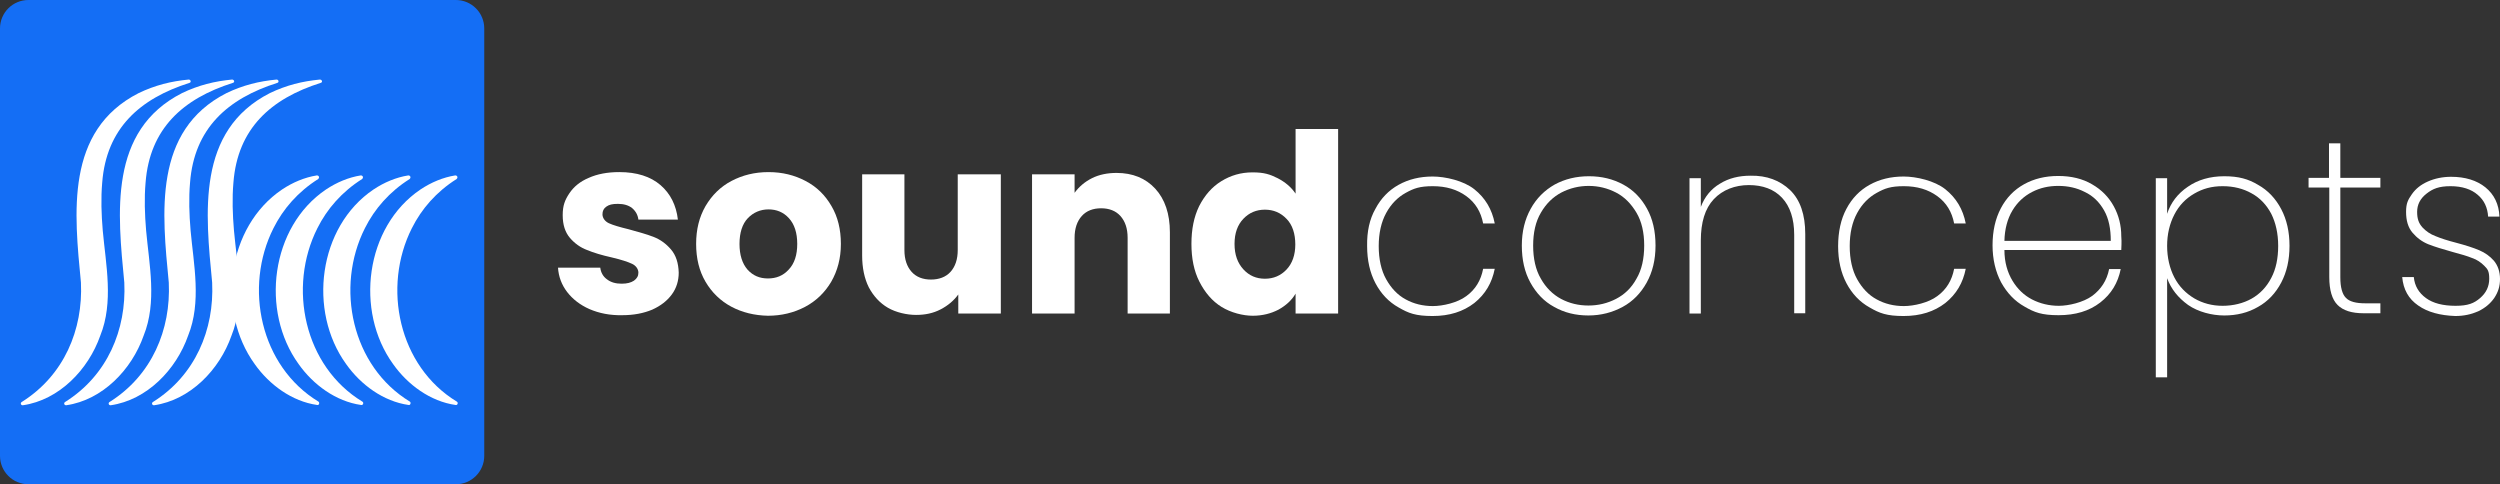
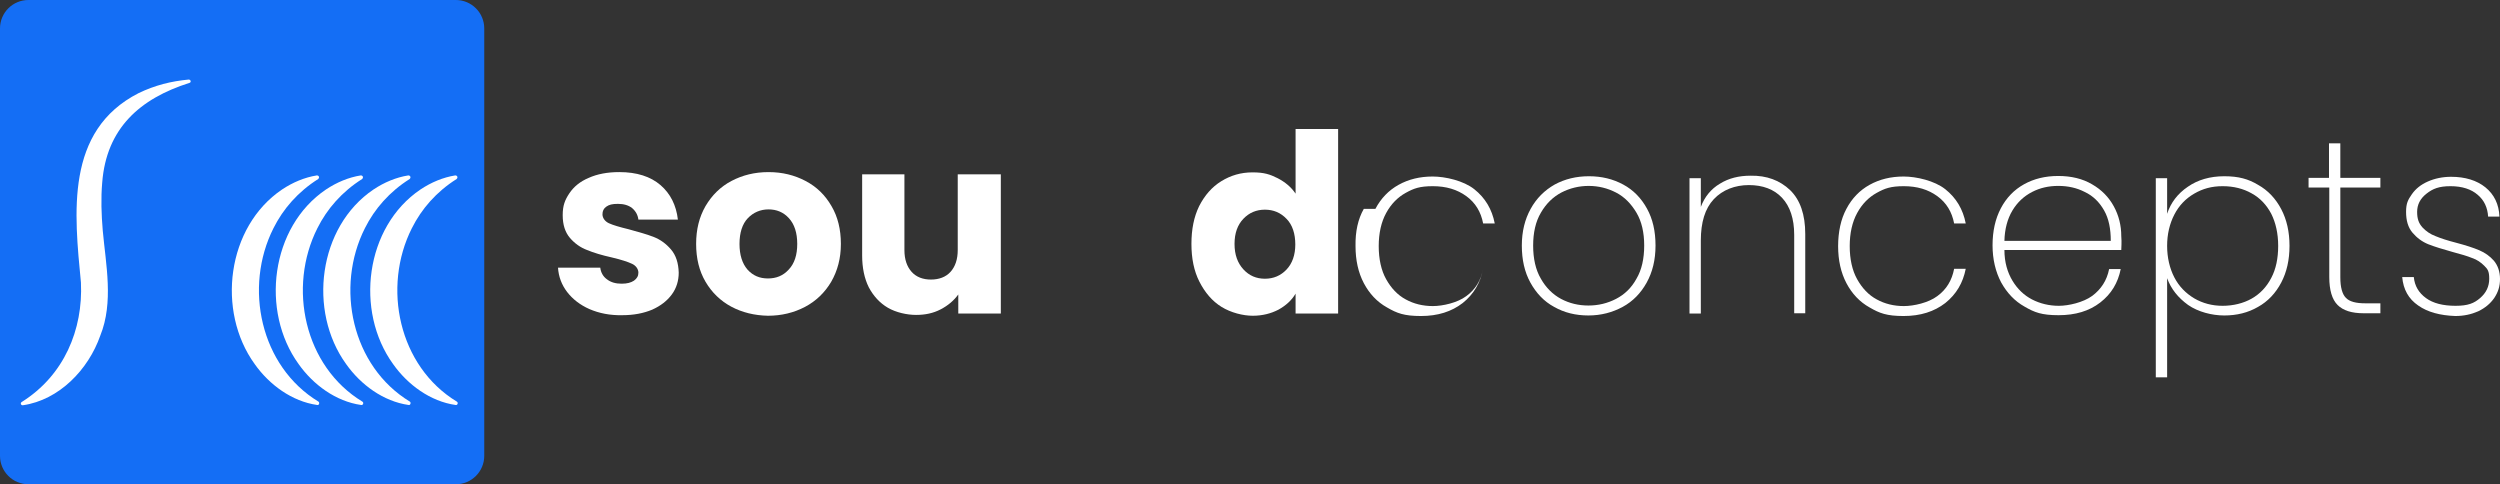
<svg xmlns="http://www.w3.org/2000/svg" id="Layer_1" version="1.1" viewBox="0 0 905 175.3">
  <rect x="0" y="0" width="905" height="175.3" fill="#333333" stroke="none" />
  <defs>
    <style>
      .st0 {
        fill: #fff;
      }

      .st1 {
        fill: #146ef5;
      }
    </style>
  </defs>
  <path class="st1" d="M0,10.3C0,4.6,4.6,0,10.3,0h154.7c5.7,0,10.3,4.6,10.3,10.3v154.7c0,5.7-4.6,10.3-10.3,10.3H10.3c-5.7,0-10.3-4.6-10.3-10.3V10.3Z" />
  <g>
    <path class="st0" d="M213.4,111.9c-3.4-1.5-6.1-3.6-8.1-6.2s-3.1-5.6-3.3-8.8h15.3c.2,1.7,1,3.2,2.4,4.2,1.4,1.1,3.2,1.6,5.3,1.6s3.4-.4,4.5-1.1c1.1-.8,1.6-1.7,1.6-2.9s-.8-2.5-2.3-3.2-3.9-1.5-7.3-2.3c-3.6-.8-6.6-1.7-9-2.7-2.4-.9-4.5-2.4-6.2-4.4s-2.6-4.7-2.6-8.2.8-5.5,2.4-7.9,3.9-4.3,7-5.6c3.1-1.4,6.8-2.1,11.1-2.1,6.3,0,11.3,1.6,14.9,4.7s5.7,7.3,6.3,12.5h-14.3c-.2-1.7-1-3.1-2.3-4.2-1.3-1-3-1.5-5.1-1.5s-3.2.3-4.2,1-1.4,1.6-1.4,2.8.8,2.5,2.3,3.2,3.9,1.4,7.2,2.2c3.7,1,6.8,1.9,9.1,2.8,2.3.9,4.4,2.4,6.2,4.5,1.8,2.1,2.7,4.9,2.8,8.4,0,2.9-.8,5.6-2.5,7.9s-4,4.1-7.1,5.5c-3.1,1.3-6.7,2-10.8,2-4.5.1-8.4-.7-11.9-2.2Z" />
    <path class="st0" d="M264.7,111c-3.9-2.1-7-5.1-9.3-9s-3.4-8.5-3.4-13.7,1.1-9.7,3.4-13.7c2.3-3.9,5.4-7,9.4-9.1s8.4-3.2,13.4-3.2,9.4,1.1,13.4,3.2,7.1,5.1,9.4,9.1c2.3,3.9,3.4,8.5,3.4,13.7s-1.2,9.7-3.5,13.7c-2.3,3.9-5.5,7-9.5,9.1s-8.5,3.2-13.4,3.2c-4.9-.1-9.4-1.2-13.3-3.3ZM285.5,97.6c2.1-2.2,3.1-5.3,3.1-9.3s-1-7.1-3-9.3c-2-2.2-4.5-3.2-7.4-3.2s-5.5,1.1-7.5,3.2-3,5.3-3,9.3,1,7.1,2.9,9.3c2,2.2,4.4,3.2,7.4,3.2s5.5-1,7.5-3.2Z" />
    <path class="st0" d="M362.3,63.1v50.4h-15.4v-6.9c-1.6,2.2-3.7,4-6.4,5.4-2.7,1.4-5.6,2-8.9,2s-7.3-.9-10.2-2.6c-2.9-1.7-5.2-4.2-6.9-7.4-1.6-3.2-2.4-7.1-2.4-11.5v-29.4h15.3v27.4c0,3.4.9,6,2.6,7.9s4.1,2.8,7,2.8,5.4-.9,7.1-2.8,2.6-4.5,2.6-7.9v-27.4h15.6Z" />
-     <path class="st0" d="M418.2,68.3c3.5,3.8,5.3,9.1,5.3,15.8v29.4h-15.3v-27.4c0-3.4-.9-6-2.6-7.9-1.7-1.9-4.1-2.8-7-2.8s-5.3.9-7,2.8-2.6,4.5-2.6,7.9v27.4h-15.4v-50.4h15.4v6.7c1.6-2.2,3.7-4,6.3-5.3s5.6-1.9,8.9-1.9c5.8,0,10.5,1.9,14,5.7Z" />
    <path class="st0" d="M434.1,74.6c2-3.9,4.6-6.9,8-9s7.1-3.2,11.3-3.2,6.3.7,9.1,2.1c2.7,1.4,4.9,3.2,6.5,5.6v-23.4h15.4v66.8h-15.4v-7.2c-1.4,2.4-3.5,4.3-6.2,5.8-2.7,1.4-5.8,2.2-9.3,2.2s-7.9-1.1-11.3-3.2c-3.4-2.1-6-5.2-8-9.1s-2.9-8.5-2.9-13.7c0-5.3.9-9.8,2.8-13.7ZM465.7,79.2c-2.1-2.2-4.7-3.3-7.8-3.3s-5.7,1.1-7.8,3.3c-2.1,2.2-3.2,5.2-3.2,9.1s1.1,6.9,3.2,9.2c2.1,2.3,4.7,3.4,7.8,3.4s5.7-1.1,7.8-3.3c2.1-2.2,3.2-5.3,3.2-9.1s-1-7.1-3.2-9.3Z" />
  </g>
  <g>
-     <path class="st0" d="M497.9,75.6c2-3.8,4.8-6.7,8.4-8.7,3.6-2,7.7-3,12.3-3s11.2,1.5,15.1,4.6c3.9,3.1,6.4,7.2,7.4,12.4h-4.2c-.8-4.2-2.8-7.5-6.1-9.9s-7.3-3.6-12.1-3.6-6.9.8-9.8,2.4c-2.9,1.6-5.3,4-7.1,7.3s-2.7,7.3-2.7,12,.9,8.8,2.7,12,4.1,5.7,7.1,7.3c2.9,1.6,6.2,2.4,9.8,2.4s8.9-1.2,12.1-3.6c3.3-2.4,5.3-5.7,6.1-9.9h4.2c-1,5.1-3.4,9.2-7.4,12.4-4,3.1-9,4.7-15.1,4.7s-8.7-1-12.3-3.1c-3.6-2-6.4-5-8.4-8.8s-3-8.3-3-13.4c-.1-5.3.9-9.8,3-13.5Z" />
+     <path class="st0" d="M497.9,75.6c2-3.8,4.8-6.7,8.4-8.7,3.6-2,7.7-3,12.3-3s11.2,1.5,15.1,4.6c3.9,3.1,6.4,7.2,7.4,12.4h-4.2c-.8-4.2-2.8-7.5-6.1-9.9s-7.3-3.6-12.1-3.6-6.9.8-9.8,2.4c-2.9,1.6-5.3,4-7.1,7.3s-2.7,7.3-2.7,12,.9,8.8,2.7,12,4.1,5.7,7.1,7.3c2.9,1.6,6.2,2.4,9.8,2.4s8.9-1.2,12.1-3.6c3.3-2.4,5.3-5.7,6.1-9.9c-1,5.1-3.4,9.2-7.4,12.4-4,3.1-9,4.7-15.1,4.7s-8.7-1-12.3-3.1c-3.6-2-6.4-5-8.4-8.8s-3-8.3-3-13.4c-.1-5.3.9-9.8,3-13.5Z" />
    <path class="st0" d="M562.6,111.1c-3.7-2-6.5-5-8.6-8.8s-3.1-8.3-3.1-13.4,1.1-9.5,3.2-13.3c2.1-3.8,5-6.7,8.7-8.8,3.7-2,7.8-3,12.4-3s8.7,1,12.4,3,6.5,4.9,8.6,8.7c2.1,3.8,3.1,8.2,3.1,13.4s-1.1,9.6-3.2,13.4c-2.1,3.8-5,6.8-8.7,8.8s-7.8,3.1-12.4,3.1c-4.6,0-8.7-1-12.4-3.1ZM585,108.2c3.1-1.6,5.6-4,7.4-7.3,1.9-3.2,2.8-7.3,2.8-12s-.9-8.7-2.8-11.9c-1.9-3.2-4.3-5.7-7.4-7.3-3.1-1.6-6.4-2.4-9.9-2.4s-6.8.8-9.9,2.4c-3,1.6-5.5,4-7.4,7.3-1.9,3.2-2.8,7.2-2.8,11.9s.9,8.8,2.8,12c1.8,3.2,4.3,5.7,7.3,7.3,3,1.6,6.3,2.4,9.9,2.4s6.9-.8,10-2.4Z" />
    <path class="st0" d="M648,68.8c3.7,3.6,5.5,8.9,5.5,15.9v28.7h-4v-28.4c0-5.8-1.5-10.3-4.4-13.4s-7-4.6-12-4.6-9.5,1.7-12.7,5.1-4.7,8.4-4.7,15v26.4h-4.1v-49h4.1v10.4c1.4-3.7,3.7-6.5,6.9-8.4,3.2-2,6.9-2.9,11.1-2.9,5.9-.1,10.6,1.7,14.3,5.2Z" />
    <path class="st0" d="M668.4,75.6c2-3.8,4.8-6.7,8.4-8.7,3.6-2,7.7-3,12.3-3s11.2,1.5,15.1,4.6c3.9,3.1,6.4,7.2,7.4,12.4h-4.2c-.8-4.2-2.8-7.5-6.1-9.9s-7.3-3.6-12.1-3.6-6.9.8-9.8,2.4c-2.9,1.6-5.3,4-7.1,7.3s-2.7,7.3-2.7,12,.9,8.8,2.7,12,4.1,5.7,7.1,7.3c2.9,1.6,6.2,2.4,9.8,2.4s8.9-1.2,12.1-3.6c3.3-2.4,5.3-5.7,6.1-9.9h4.2c-1,5.1-3.4,9.2-7.4,12.4-4,3.1-9,4.7-15.1,4.7s-8.7-1-12.3-3.1c-3.6-2-6.4-5-8.4-8.8s-3-8.3-3-13.4,1-9.8,3-13.5Z" />
    <path class="st0" d="M767.9,90.5h-42.3c0,4.4,1.1,8.1,2.9,11.1,1.8,3,4.2,5.3,7.1,6.8,2.9,1.5,6.2,2.3,9.7,2.3s8.8-1.2,12.1-3.6c3.2-2.4,5.3-5.6,6.1-9.7h4.2c-1,5-3.4,9-7.4,12.1s-9,4.6-15.1,4.6-8.7-1-12.3-3.1c-3.6-2-6.4-5-8.5-8.8-2-3.8-3.1-8.3-3.1-13.4s1-9.6,3-13.4,4.8-6.7,8.4-8.7c3.6-2,7.7-3,12.4-3s8.8,1,12.2,3c3.5,2,6.1,4.7,7.9,8s2.7,6.9,2.7,10.8c.2,2.3,0,4,0,5ZM761.7,76.2c-1.7-3-4-5.3-7-6.7-2.9-1.5-6.1-2.2-9.6-2.2s-6.6.7-9.5,2.2-5.3,3.7-7.1,6.7-2.8,6.7-2.9,11h38.5c0-4.3-.7-8-2.4-11Z" />
    <path class="st0" d="M792,67.6c3.6-2.5,8-3.8,13.2-3.8s8.7,1,12.2,3.1c3.6,2,6.4,5,8.4,8.8s3,8.2,3,13.3-1,9.5-3,13.3-4.8,6.8-8.4,8.8c-3.6,2.1-7.7,3.1-12.2,3.1s-9.5-1.3-13.1-3.8c-3.6-2.6-6.2-5.8-7.6-9.7v35.9h-4.1v-72.1h4.1v12.9c1.3-4,3.8-7.3,7.5-9.8ZM822.2,77.4c-1.7-3.2-4-5.7-7.1-7.4-3-1.7-6.5-2.6-10.5-2.6s-7.2.9-10.3,2.7c-3.1,1.8-5.5,4.3-7.2,7.6-1.7,3.3-2.6,7.1-2.6,11.3s.9,8.1,2.6,11.4c1.7,3.3,4.2,5.8,7.2,7.6,3.1,1.8,6.5,2.7,10.3,2.7s7.5-.9,10.5-2.6,5.4-4.2,7.1-7.5c1.7-3.2,2.5-7.1,2.5-11.6s-.9-8.4-2.5-11.6Z" />
    <path class="st0" d="M847.2,68v32.4c0,3.6.7,6.1,2,7.4,1.3,1.4,3.7,2,7,2h5.5v3.6h-6.1c-4.3,0-7.4-1-9.4-3s-3-5.4-3-10.1v-32.4h-7.5v-3.5h7.4v-12.5h4.1v12.5h14.5v3.5h-14.5Z" />
    <path class="st0" d="M875.4,110.6c-3.5-2.4-5.4-5.8-5.8-10.3h4.2c.3,3.2,1.8,5.7,4.4,7.6,2.6,1.9,6.2,2.8,10.7,2.8s6.7-.9,8.9-2.8c2.2-1.9,3.3-4.2,3.3-7s-.6-3.5-1.8-4.7c-1.2-1.2-2.6-2.2-4.4-2.8-1.7-.7-4.1-1.4-7.1-2.2-3.6-1-6.5-1.9-8.8-2.8-2.2-.9-4.1-2.3-5.7-4.2-1.6-1.9-2.3-4.4-2.3-7.5s.7-4.4,2.1-6.4c1.4-2,3.3-3.5,5.8-4.6s5.3-1.7,8.4-1.7c5.1,0,9.3,1.3,12.4,3.8,3.2,2.6,4.9,6.1,5.1,10.6h-4.1c-.2-3.2-1.4-5.9-3.8-7.9-2.3-2-5.6-3.1-9.8-3.1s-6.4.9-8.7,2.7c-2.3,1.8-3.4,4-3.4,6.6s.6,4.1,1.9,5.6c1.3,1.4,2.9,2.5,4.8,3.2,1.9.8,4.4,1.6,7.5,2.4,3.4.9,6.2,1.8,8.3,2.7,2.1.9,3.8,2.1,5.3,3.8,1.4,1.7,2.2,3.9,2.2,6.6s-.7,4.8-2.1,6.9c-1.4,2-3.3,3.6-5.8,4.8-2.5,1.1-5.2,1.7-8.3,1.7-5.5-.2-10-1.4-13.4-3.8Z" />
  </g>
  <g>
    <path class="st0" d="M114.8,146.6c-9.1-1.3-17.3-7.3-22.6-14.8-13.9-19.2-10.1-49.7,9.9-63.2,3.9-2.6,8.2-4.4,12.6-5.1.4,0,.7.2.8.6,0,.3-.1.5-.3.7-7.3,4.6-12.7,10.8-16.2,17.8-10.8,21.4-4.8,50,16.3,62.8.5.4.2,1.4-.5,1.2" />
-     <path class="st0" d="M116.1,30c-18,5.7-30.1,16.5-31.6,36.1-.5,5.7-.3,11.5.2,17.4,1.1,12.2,4,25.9-.9,38-4.3,12.3-14.9,23.3-28,25.2-.7.1-1.1-.8-.4-1.2,15.3-9.6,22.2-26.2,21.4-43.2-2.4-25.1-5.8-55,20.9-68.6,2.9-1.4,5.9-2.5,8.9-3.3s6.1-1.3,9.2-1.6c.8,0,1.1,1,.3,1.2" />
-     <path class="st0" d="M100.4,30c-18,5.7-30.1,16.5-31.6,36.1-.5,5.7-.3,11.5.2,17.4,1.1,12.2,4,25.9-.9,38-4.3,12.3-14.9,23.3-28,25.2-.7.1-1.1-.8-.4-1.2,15.3-9.6,22.2-26.2,21.4-43.2-2.4-25.1-5.8-55,20.9-68.6,2.9-1.4,5.9-2.5,8.9-3.3s6.1-1.3,9.2-1.6c.8,0,1,1,.3,1.2" />
-     <path class="st0" d="M84.3,30c-18,5.7-30.1,16.5-31.6,36.1-.5,5.7-.3,11.5.2,17.4,1.1,12.2,4,25.9-.9,38-4.3,12.3-14.9,23.3-28,25.2-.7.1-1.1-.8-.4-1.2,15.3-9.6,22.2-26.2,21.4-43.2-2.4-25.1-5.8-55,20.9-68.6,2.9-1.4,5.9-2.5,8.9-3.3s6.1-1.3,9.2-1.6c.8,0,1.1,1,.3,1.2" />
    <path class="st0" d="M68.6,30c-18,5.7-30.1,16.5-31.6,36.1-.5,5.7-.3,11.5.2,17.4,1.1,12.2,4,25.9-.9,38-4.3,12.3-14.9,23.3-28,25.2-.7.1-1.1-.8-.4-1.2,15.3-9.6,22.2-26.2,21.4-43.2-2.4-25.1-5.8-55,20.9-68.6,2.9-1.4,5.9-2.5,8.9-3.3s6.1-1.3,9.2-1.6c.8,0,1,1,.3,1.2" />
    <path class="st0" d="M164.9,146.6c-9.1-1.3-17.3-7.3-22.6-14.8-13.9-19.2-10.1-49.7,9.9-63.2,3.9-2.6,8.2-4.4,12.6-5.1.4,0,.7.2.8.6,0,.3-.1.5-.3.7-7.3,4.6-12.7,10.8-16.2,17.8-10.8,21.4-4.8,50,16.3,62.8.6.4.2,1.4-.5,1.2" />
    <path class="st0" d="M147.9,146.6c-9.1-1.3-17.3-7.3-22.6-14.8-13.9-19.2-10.1-49.7,9.9-63.2,3.9-2.6,8.2-4.4,12.6-5.1.4,0,.7.2.8.6,0,.3-.1.5-.3.7-7.3,4.6-12.7,10.8-16.2,17.8-10.8,21.4-4.8,50,16.3,62.8.5.4.1,1.4-.5,1.2" />
    <path class="st0" d="M130.7,146.6c-9.1-1.3-17.3-7.3-22.6-14.8-13.9-19.2-10.1-49.7,9.9-63.2,3.9-2.6,8.2-4.4,12.6-5.1.4,0,.7.2.8.6,0,.3-.1.5-.3.7-7.3,4.6-12.7,10.8-16.2,17.8-10.8,21.4-4.8,50,16.3,62.8.6.4.2,1.4-.5,1.2" />
  </g>
</svg>